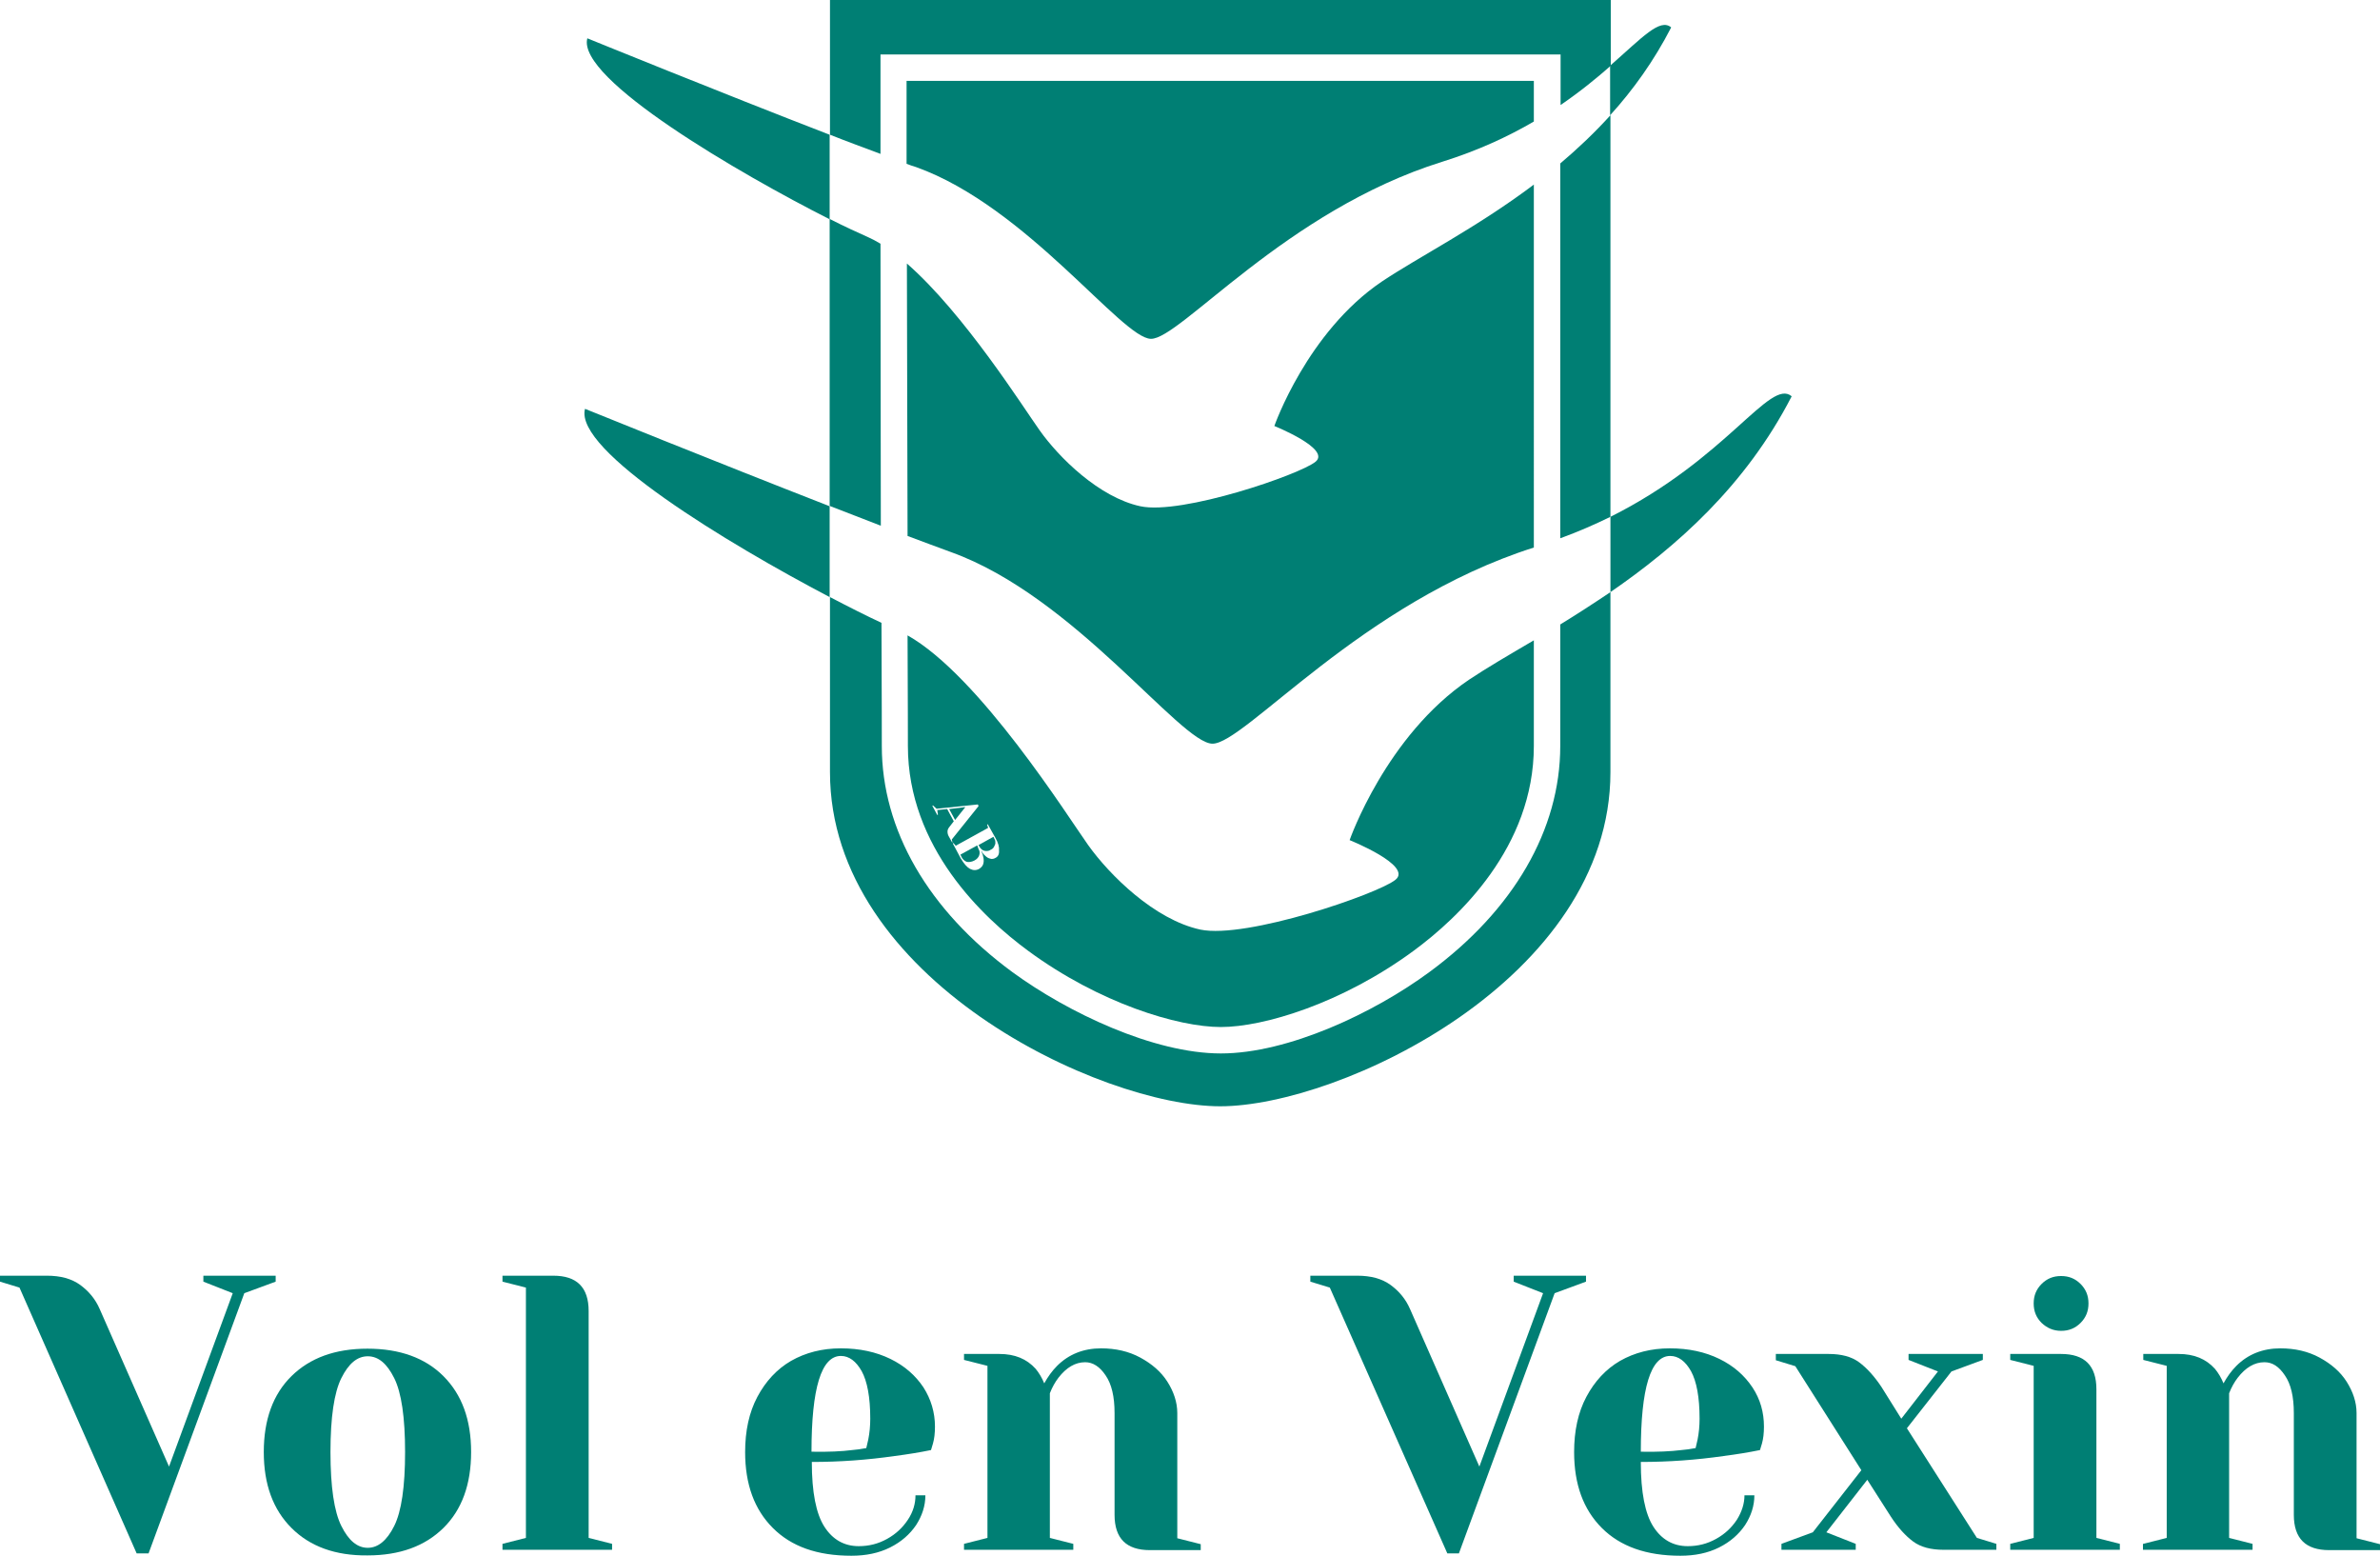
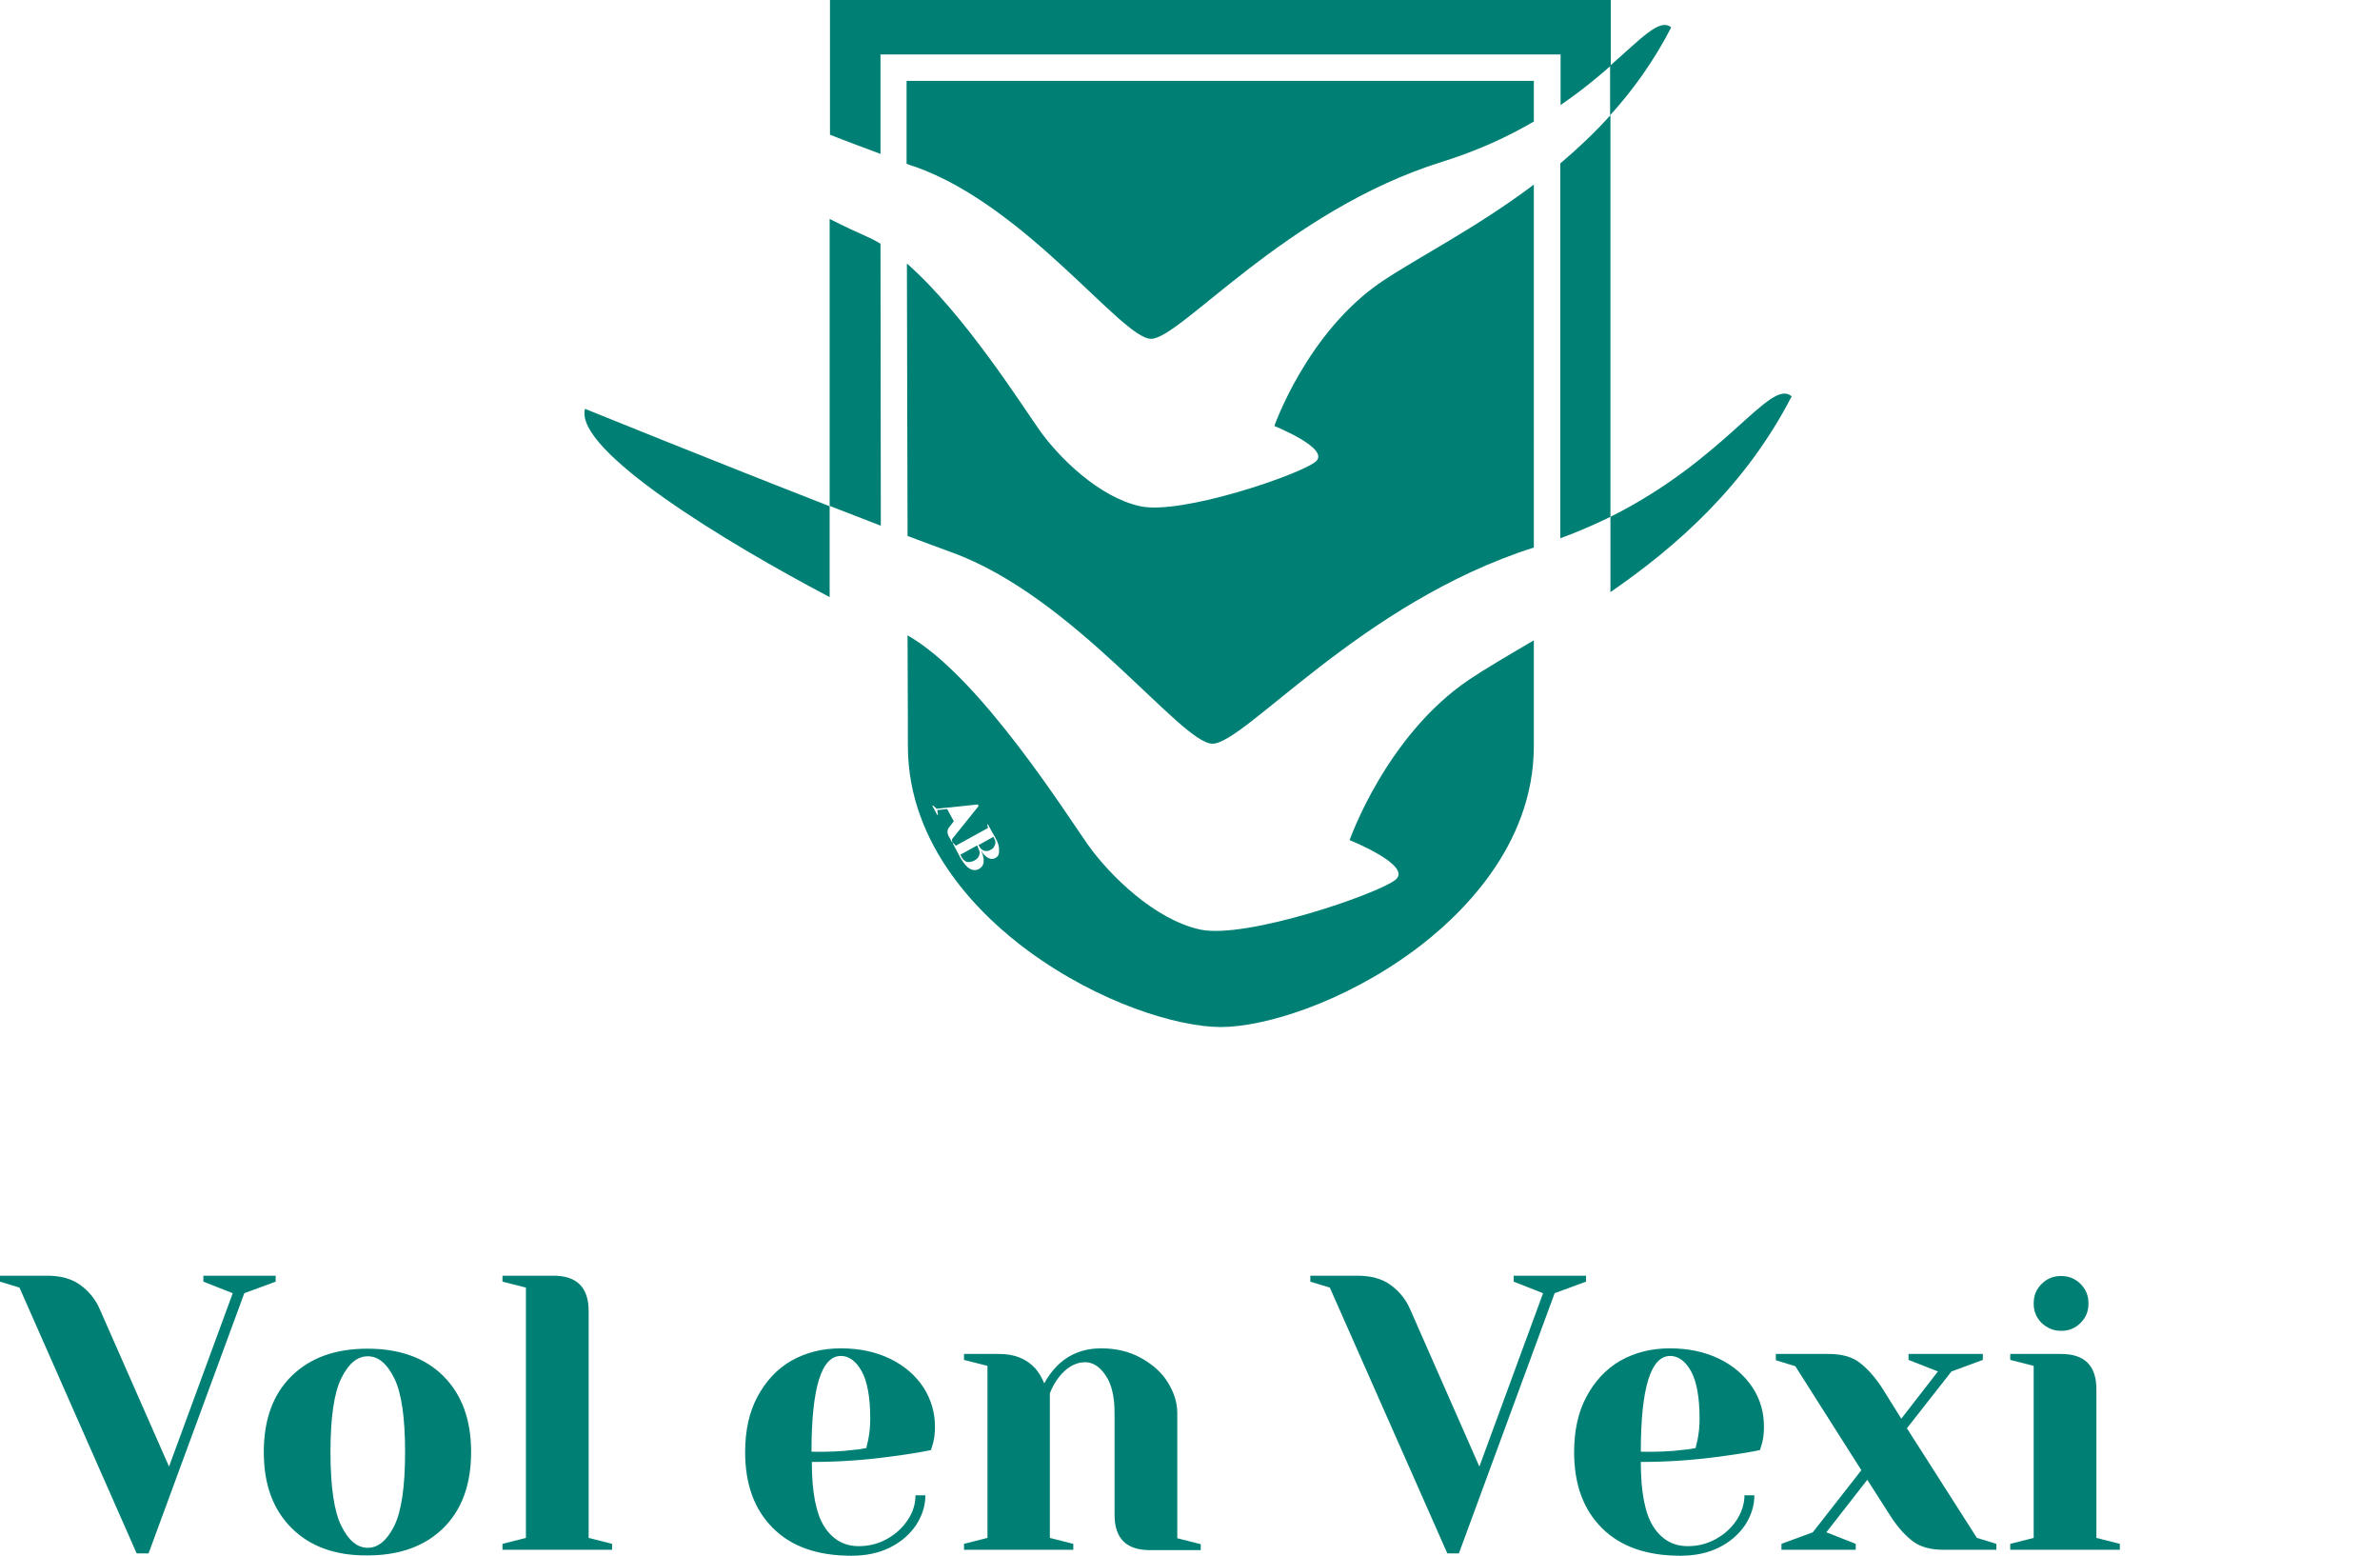
<svg xmlns="http://www.w3.org/2000/svg" version="1.1" id="écusson" x="0px" y="0px" viewBox="0 0 720.9 471.1" style="enable-background:new 0 0 720.9 471.1;" xml:space="preserve">
  <style type="text/css">
	.st0{fill:#007F74;}
</style>
  <path class="st0" d="M177.2,123.8c-3.4,12.6,43.2,40.8,74.1,57v-27.5C215.9,139.5,177.2,123.8,177.2,123.8z" />
  <path class="st0" d="M542.7,120c-6.6-5.6-19.5,18.8-54.9,36.5v22.8C507.7,165.6,528.7,147.2,542.7,120z" />
-   <path class="st0" d="M177.9,11.6c-3.3,12.3,46.3,41.1,73.4,54.8V40.8C217.9,27.9,177.9,11.6,177.9,11.6z" />
  <path class="st0" d="M506.2,8.3c-3.4-2.9-8.7,3-18.5,11.6v15C494.7,27.2,501,18.4,506.2,8.3z" />
  <path class="st0" d="M5.9,389.9L0,388.1v-1.8h14.2c4.1,0,7.5,0.9,10.1,2.8c2.6,1.9,4.6,4.3,5.9,7.3l21,47.7l19.3-52.5l-8.9-3.5v-1.8  h21.9v1.8l-9.5,3.5l-29,78.8h-3.6L5.9,389.9z" />
  <path class="st0" d="M88.3,462.7c-5.6-5.6-8.4-13.2-8.4-23s2.8-17.5,8.4-23s13.2-8.3,23-8.3s17.5,2.8,23,8.3  c5.6,5.6,8.4,13.2,8.4,23s-2.8,17.5-8.4,23s-13.2,8.3-23,8.3C101.6,471.1,93.9,468.3,88.3,462.7z M119.4,462.1  c2.2-4.4,3.3-11.9,3.3-22.4s-1.1-18-3.3-22.4c-2.2-4.4-4.8-6.6-8-6.6s-5.8,2.2-8,6.6s-3.3,11.9-3.3,22.4s1.1,18,3.3,22.4  c2.2,4.4,4.8,6.6,8,6.6C114.5,468.7,117.2,466.5,119.4,462.1z" />
  <path class="st0" d="M152.2,467.5l7.1-1.8v-75.8l-7.1-1.8v-1.8h15.4c7.1,0,10.7,3.5,10.7,10.7v68.7l7.1,1.8v1.8h-33.2L152.2,467.5  L152.2,467.5z" />
  <path class="st0" d="M234.1,462.7c-5.6-5.6-8.4-13.2-8.4-23c0-6.4,1.2-12,3.7-16.7s5.9-8.4,10.2-10.9c4.4-2.5,9.4-3.8,15.1-3.8  s10.7,1.1,15,3.2c4.3,2.1,7.6,5,10,8.6c2.3,3.6,3.5,7.6,3.5,11.9c0,2-0.2,3.7-0.6,5.1l-0.6,2c-3.4,0.7-7.1,1.3-11,1.8  c-8.3,1.2-16.7,1.8-25.1,1.8c0,9.2,1.3,15.7,3.8,19.6s6,5.9,10.4,5.9c3.1,0,5.9-0.7,8.6-2.2s4.7-3.4,6.3-5.8s2.3-4.9,2.3-7.4h3  c0,3.2-1,6.2-2.8,9c-1.9,2.8-4.5,5.1-7.9,6.8s-7.3,2.5-11.7,2.5C247.5,471.1,239.7,468.3,234.1,462.7z M258.1,439.1  c1.3-0.1,2.8-0.3,4.3-0.6c0.1-0.4,0.3-1.3,0.6-2.6c0.4-2,0.6-4.1,0.6-6.3c0-6.5-0.9-11.3-2.6-14.4c-1.7-3-3.8-4.6-6.3-4.6  c-5.9,0-8.9,9.7-8.9,29C250.9,439.7,255,439.5,258.1,439.1z" />
  <path class="st0" d="M292,467.5l7.1-1.8v-52.1l-7.1-1.8V410h10.7c4.7,0,8.3,1.5,11,4.5c1,1.2,1.9,2.7,2.6,4.4c1.1-2,2.4-3.8,3.9-5.3  c3.5-3.5,8-5.3,13.3-5.3c4.4,0,8.4,0.9,11.9,2.8c3.5,1.9,6.3,4.3,8.2,7.3s3,6.2,3,9.5v37.9l7.1,1.8v1.8h-15.4  c-7.1,0-10.7-3.5-10.7-10.7v-30.8c0-5-0.9-8.8-2.7-11.4c-1.8-2.7-3.9-4-6.2-4c-3,0-5.7,1.6-8.1,4.7c-1,1.3-1.9,2.9-2.6,4.7v43.8  l7.1,1.8v1.8H292L292,467.5L292,467.5z" />
  <path class="st0" d="M402.8,389.9l-5.9-1.8v-1.8h14.2c4.1,0,7.5,0.9,10.1,2.8c2.6,1.9,4.6,4.3,5.9,7.3l21,47.7l19.3-52.5l-8.9-3.5  v-1.8h21.9v1.8l-9.5,3.5l-29,78.8h-3.5L402.8,389.9z" />
  <path class="st0" d="M485.2,462.7c-5.6-5.6-8.4-13.2-8.4-23c0-6.4,1.2-12,3.7-16.7s5.9-8.4,10.2-10.9c4.4-2.5,9.4-3.8,15.1-3.8  s10.7,1.1,15,3.2s7.6,5,10,8.6s3.5,7.6,3.5,11.9c0,2-0.2,3.7-0.6,5.1l-0.6,2c-3.4,0.7-7.1,1.3-11,1.8c-8.3,1.2-16.7,1.8-25.1,1.8  c0,9.2,1.3,15.7,3.8,19.6c2.5,3.9,6,5.9,10.4,5.9c3.1,0,5.9-0.7,8.6-2.2s4.7-3.4,6.3-5.8c1.5-2.4,2.3-4.9,2.3-7.4h3  c0,3.2-1,6.2-2.8,9c-1.9,2.8-4.5,5.1-7.9,6.8s-7.3,2.5-11.7,2.5C498.7,471.1,490.8,468.3,485.2,462.7z M509.3,439.1  c1.3-0.1,2.8-0.3,4.3-0.6c0.1-0.4,0.3-1.3,0.6-2.6c0.4-2,0.6-4.1,0.6-6.3c0-6.5-0.9-11.3-2.6-14.4c-1.7-3-3.8-4.6-6.3-4.6  c-5.9,0-8.9,9.7-8.9,29C502,439.7,506.1,439.5,509.3,439.1z" />
  <path class="st0" d="M539.6,467.5l9.5-3.5l14.7-18.8l-20-31.5l-5.9-1.8V410h16c3.8,0,6.9,0.8,9.2,2.5s4.6,4.2,6.8,7.5l6,9.6  l11.1-14.3l-8.9-3.5V410h22.5v1.8l-9.5,3.5l-13.5,17.2l21.2,33.2l5.9,1.8v1.8h-16c-3.8,0-6.9-0.8-9.2-2.5s-4.6-4.2-6.8-7.6  l-7.1-11.1L553.2,464l8.9,3.5v1.8h-22.5L539.6,467.5L539.6,467.5z" />
  <path class="st0" d="M608.9,467.5l7.1-1.8v-52.1l-7.1-1.8V410h15.4c7.1,0,10.7,3.5,10.7,10.7v45l7.1,1.8v1.8h-33.2V467.5z   M618.4,400.6c-1.6-1.6-2.4-3.5-2.4-5.9s0.8-4.3,2.4-5.9c1.6-1.6,3.5-2.4,5.9-2.4s4.3,0.8,5.9,2.4c1.6,1.6,2.4,3.5,2.4,5.9  s-0.8,4.3-2.4,5.9c-1.6,1.6-3.5,2.4-5.9,2.4S620,402.1,618.4,400.6z" />
-   <path class="st0" d="M649.2,467.5l7.1-1.8v-52.1l-7.1-1.8V410h10.7c4.7,0,8.3,1.5,11,4.5c1,1.2,1.9,2.7,2.6,4.4  c1.1-2,2.4-3.8,3.9-5.3c3.5-3.5,8-5.3,13.3-5.3c4.4,0,8.4,0.9,11.9,2.8c3.5,1.9,6.3,4.3,8.2,7.3s3,6.2,3,9.5v37.9l7.1,1.8v1.8h-15.4  c-7.1,0-10.7-3.5-10.7-10.7v-30.8c0-5-0.9-8.8-2.7-11.4c-1.8-2.7-3.8-4-6.2-4c-3,0-5.7,1.6-8.1,4.7c-1,1.3-1.9,2.9-2.6,4.7v43.8  l7.1,1.8v1.8h-33.2V467.5z" />
  <path class="st0" d="M348.6,102.6c8.8,0.2,40.8-38.8,88.2-53.6c10.9-3.4,20.1-7.7,27.8-12.2V24.5h-190c0,7.5,0,15.9,0,25.1  c1,0.4,1.9,0.7,2.9,1C311,62.6,339.8,102.5,348.6,102.6z" />
  <path class="st0" d="M251.4,0v40.8c5.3,2.1,10.5,4,15.3,5.8c0-9.6,0-18.5,0-26.1v-4h206v15.3c6-4.1,11-8.2,15.2-11.9V0H251.4z" />
-   <path class="st0" d="M472.6,189.1v36.8c0,25.3-14.1,49.7-39.7,68.5c-16.7,12.3-42.7,24.6-63.1,24.6s-46.4-12.4-63.1-24.6  c-25.6-18.8-39.6-43.1-39.6-68.5c0-0.5,0-15.3-0.1-37.3c-4.3-2-9.7-4.7-15.6-7.8v53c0,62.7,82,101.2,118.2,101.2  s118.2-38.5,118.2-101.2v-54.5C482.6,182.8,477.5,186.1,472.6,189.1z" />
-   <polygon class="st0" points="292.4,244.4 287.5,245 289.3,248.3 " />
  <path class="st0" d="M300.9,253.4l-4.5,2.5l0.4,0.7c0.2,0.3,0.5,0.6,0.8,0.8c0.4,0.2,0.7,0.3,1.2,0.3s0.9-0.1,1.3-0.4  c0.5-0.2,0.8-0.5,1-0.9c0.2-0.4,0.4-0.8,0.4-1.1c0-0.4,0-0.8-0.2-1.1L300.9,253.4z" />
  <path class="st0" d="M296,256l-5.1,2.8l0.5,1c0.4,0.6,0.9,1,1.5,1.2c0.7,0.1,1.4,0,2.2-0.4s1.3-1,1.5-1.6s0.2-1.3-0.2-1.9L296,256z" />
  <path class="st0" d="M445,205.8c-25.2,17-36.2,48.6-36.2,48.6s19.2,7.7,13.9,12s-45.2,18-59.1,15.1c-13.9-3-27.5-16.5-34-25.6  c-6.2-8.7-32.9-51.2-54.7-63.5c0.1,19.9,0.1,33,0.1,33.5c0,30.7,22.8,52,36.4,62c21.6,15.9,45.4,23.1,58.4,23.1s36.8-7.2,58.4-23.1  c13.6-10,36.4-31.4,36.4-62v-32C457.1,198.3,450.4,202.2,445,205.8z M288.4,255.1l-1-1.8c-0.3-0.5-0.4-1-0.4-1.5s0.2-0.9,0.5-1.3  l1.4-1.8l-2-3.7l-3,0.3l0.2,1.4l-0.2,0.1l-1.5-2.8l0.2-0.1l1.1,1l12.5-1.3l0.2,0.5l-8.1,10.1l0.2,0.9L288.4,255.1z M301.5,259.8  c-0.5,0.3-1.1,0.4-1.6,0.2c-0.5-0.1-1-0.4-1.4-0.8c-0.5-0.4-0.9-0.9-1.2-1.5l-0.1,0c0.4,0.8,0.6,1.5,0.7,2.1  c0.1,0.7,0.1,1.3-0.1,1.9c-0.2,0.6-0.6,1-1.2,1.4c-0.9,0.5-1.8,0.5-2.8,0c-0.9-0.5-1.8-1.5-2.8-3.2l-2.4-4.5l0.2-0.1l0.7,0.8  l9.8-5.4l-0.3-1l0.2-0.1l2.3,4.1c0.9,1.6,1.2,2.8,1.1,3.8C302.7,258.7,302.3,259.4,301.5,259.8z" />
  <path class="st0" d="M386,129c0,0,17.2,6.9,12.5,10.8c-4.7,3.9-40.6,16.2-53.1,13.5c-12.5-2.7-24.7-14.8-30.5-23  c-4.8-6.7-22.8-35.3-40.2-50.5c0.1,27.4,0.1,57.1,0.2,82.5c4.7,1.8,9.2,3.4,13.2,4.9c37.3,13.4,69.4,57.8,79.1,58  c9.7,0.2,45.1-42.8,97.4-59.4V55.9c-17.4,13.1-34.9,21.9-46.1,29.4C395.9,100.6,386,129,386,129z" />
  <path class="st0" d="M266.7,73.8c-1.3-0.8-2.5-1.4-3.8-2c-2.9-1.3-6.9-3.1-11.6-5.5v86.9c5.3,2,10.5,4.1,15.5,6  C266.8,132.6,266.7,101.8,266.7,73.8z" />
  <path class="st0" d="M472.6,49.5V163c5.5-2,10.5-4.2,15.2-6.5V34.9C482.9,40.3,477.8,45.1,472.6,49.5z" />
</svg>